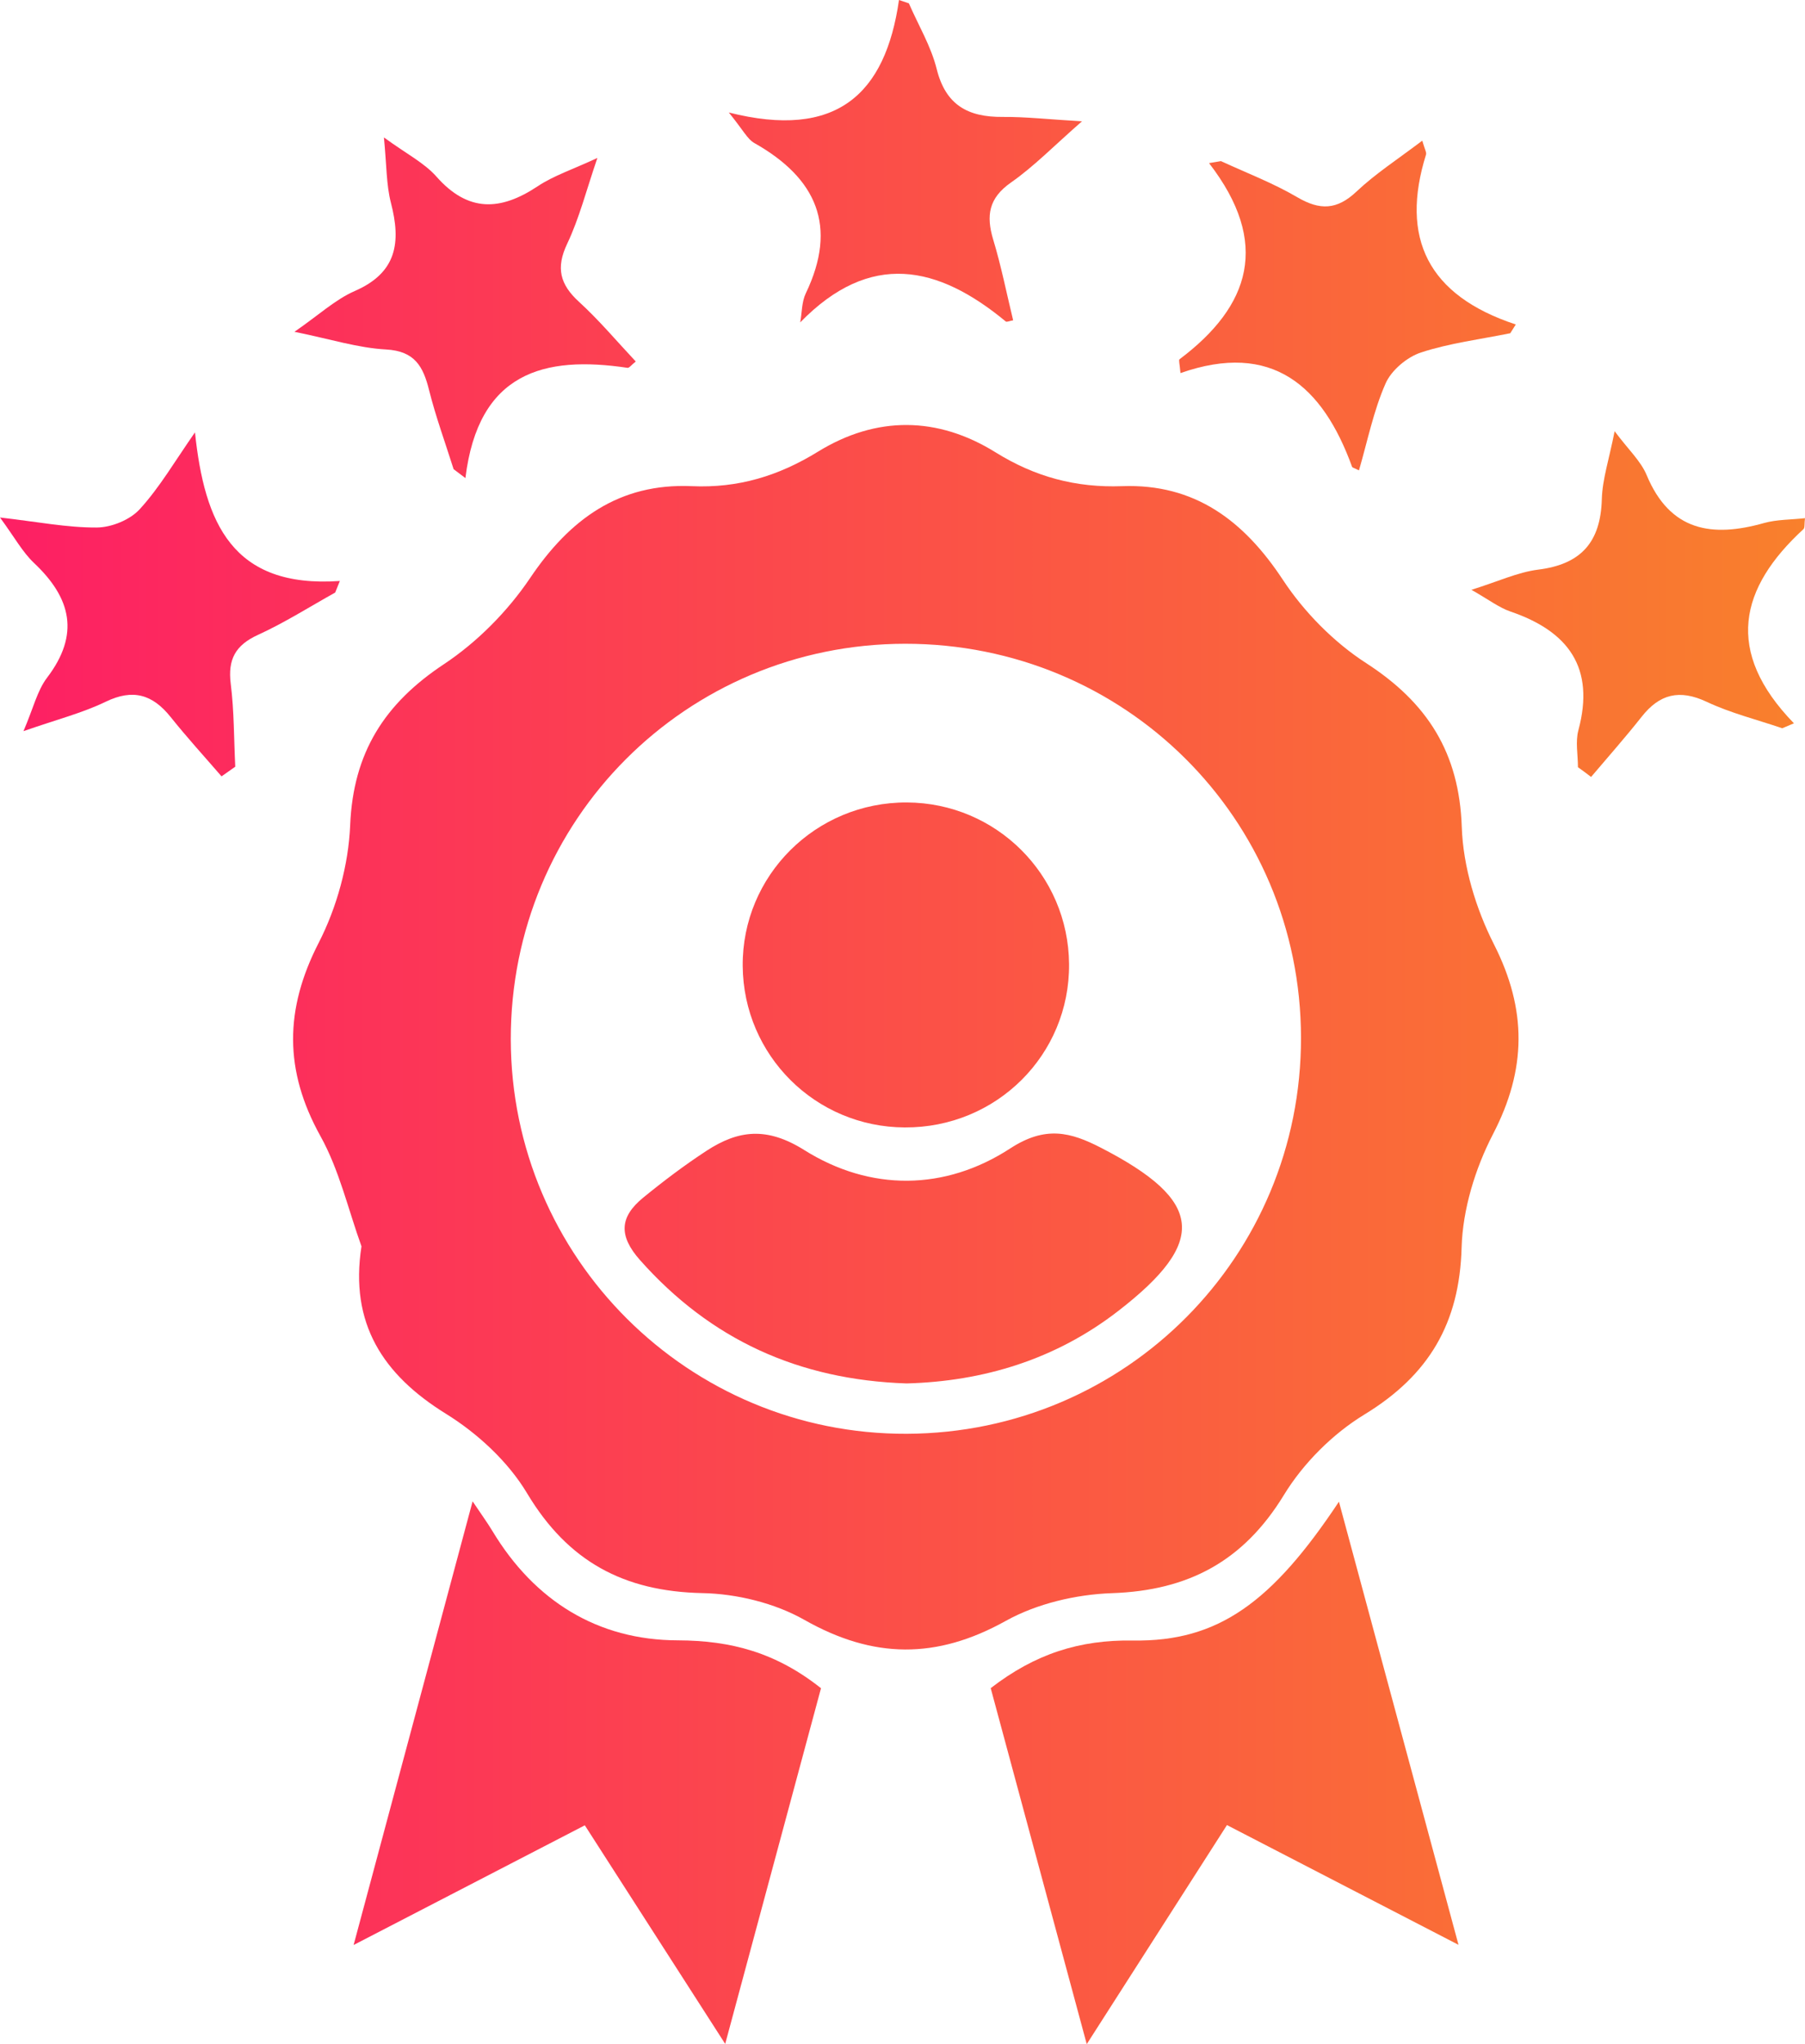
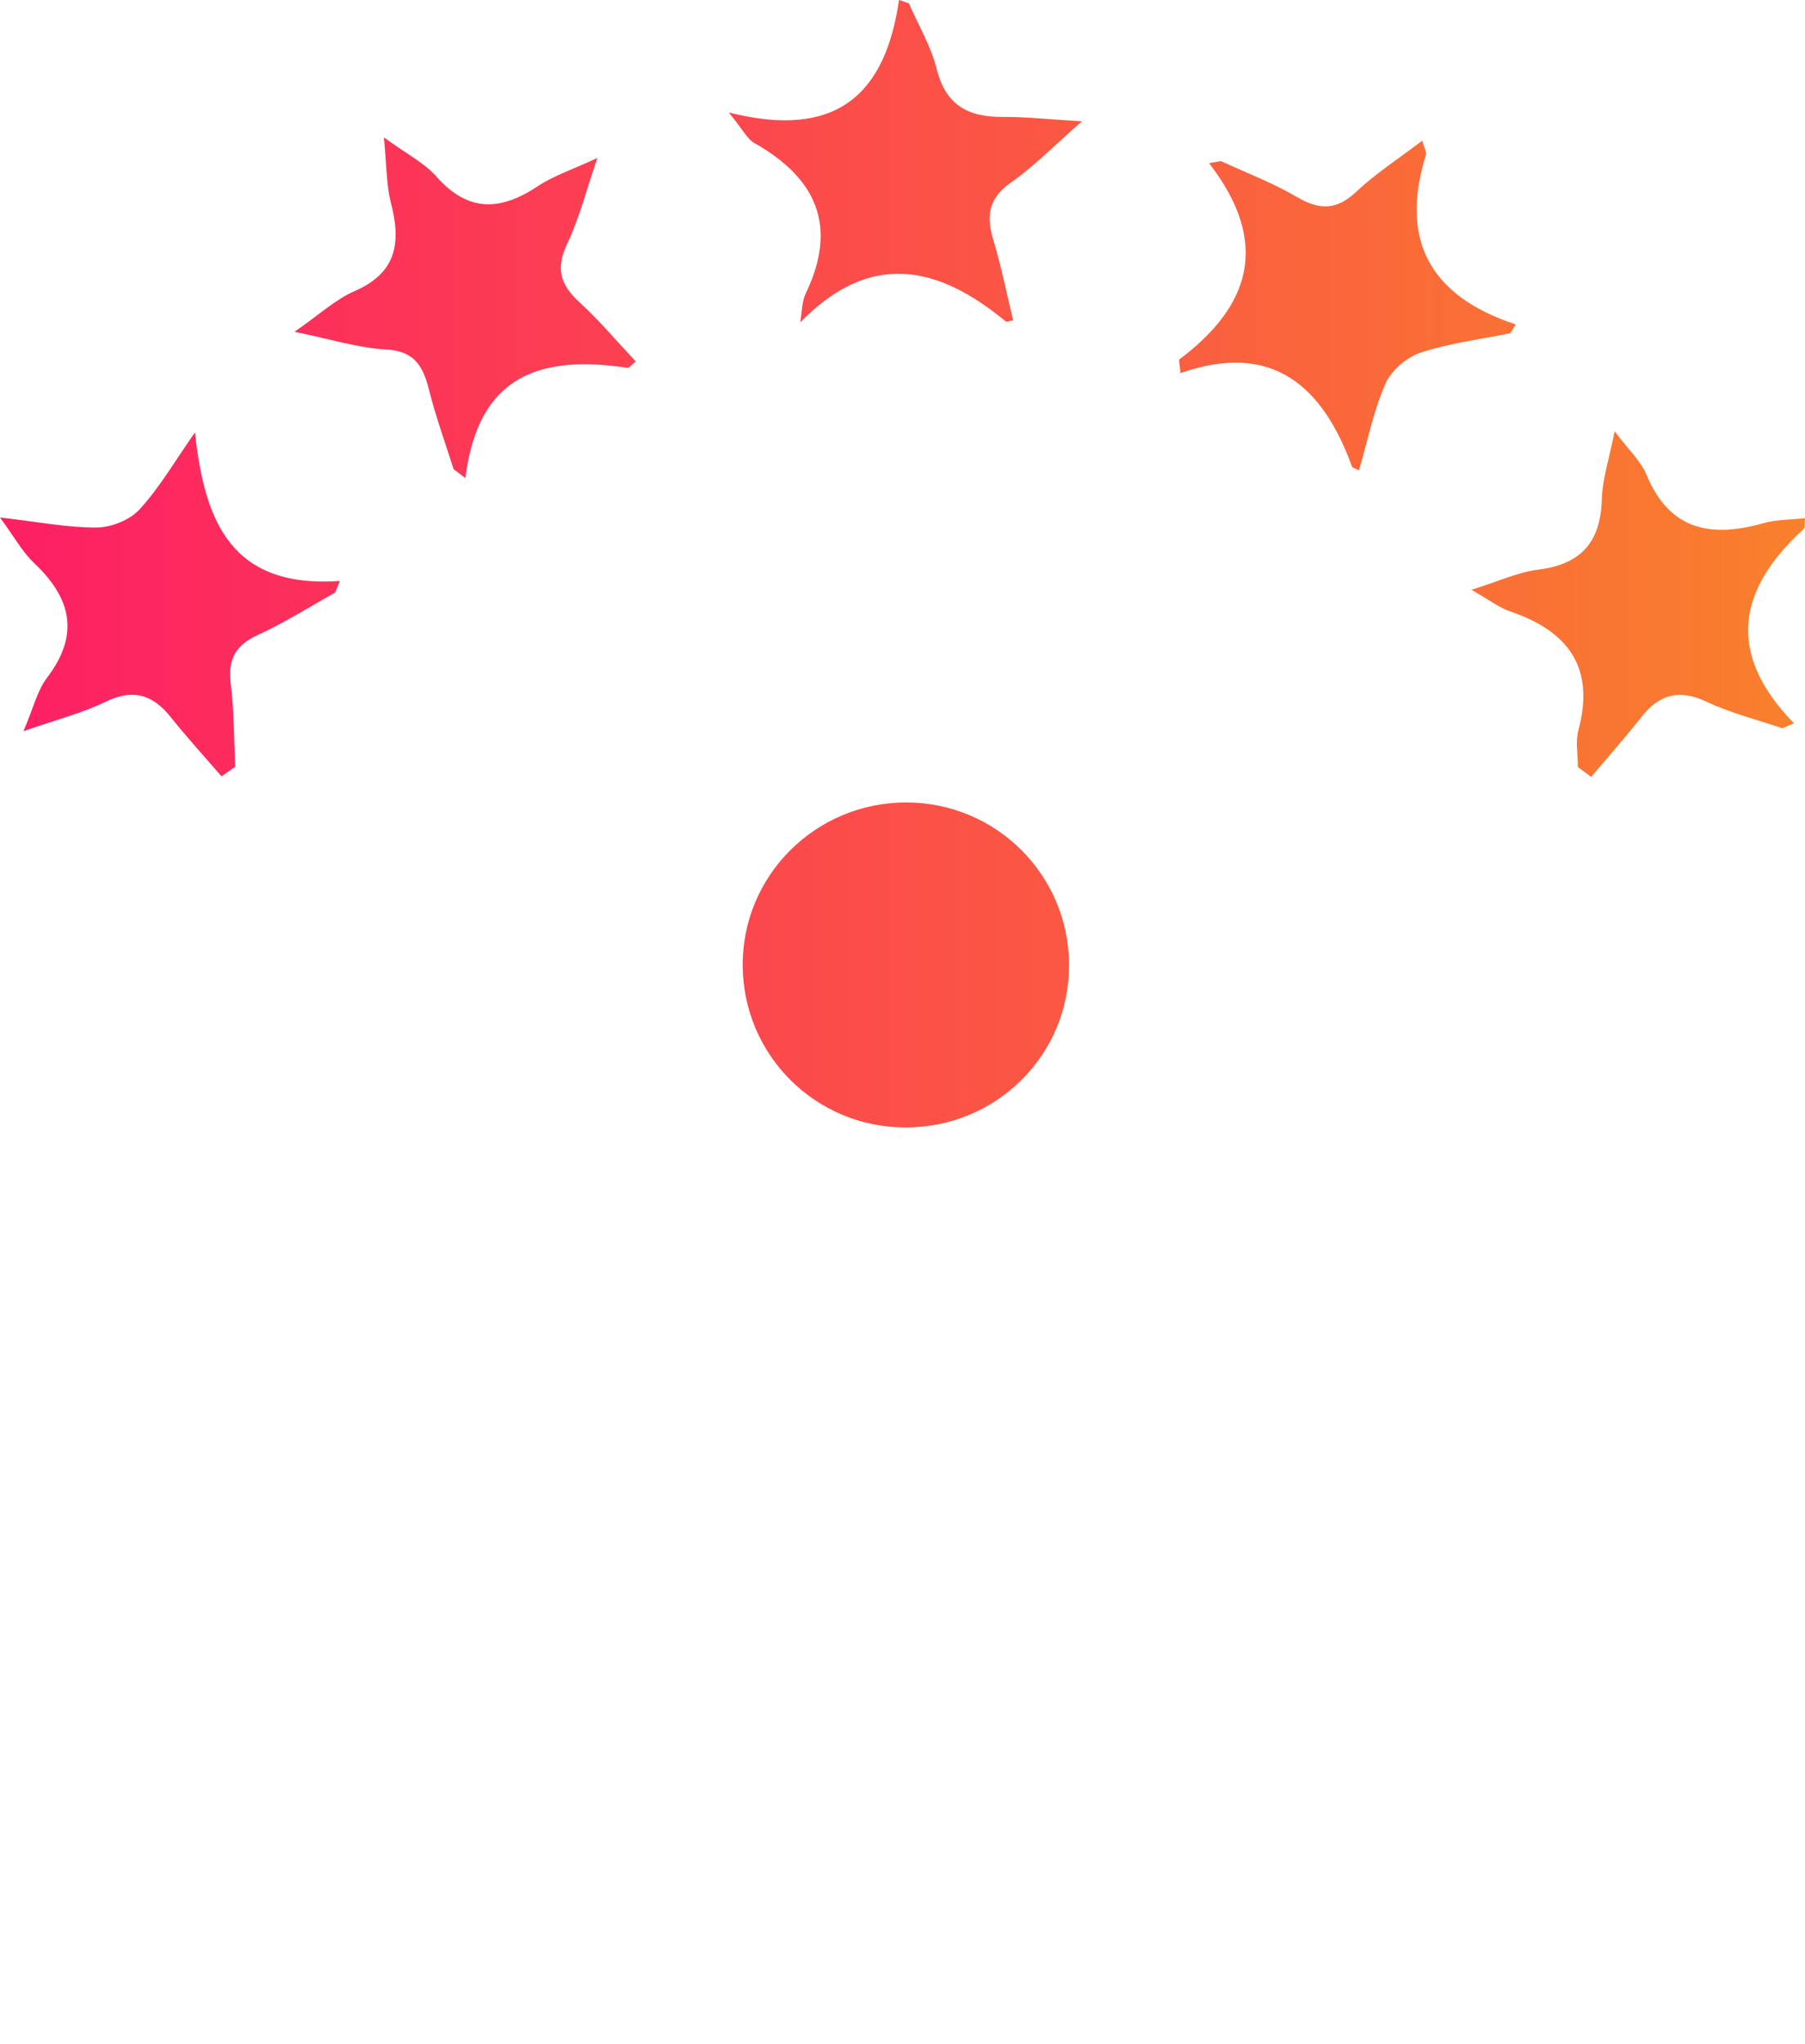
<svg xmlns="http://www.w3.org/2000/svg" width="53" height="60" viewBox="0 0 53 60" fill="none">
-   <path d="M10.614 36.583C10.223 35.499 9.962 34.341 9.409 33.347C8.339 31.421 8.354 29.627 9.36 27.669C9.893 26.628 10.233 25.387 10.282 24.222C10.37 22.098 11.285 20.654 13.034 19.496C14.012 18.847 14.905 17.944 15.562 16.972C16.727 15.239 18.186 14.177 20.31 14.27C21.68 14.331 22.863 13.969 24.019 13.257C25.733 12.202 27.533 12.219 29.235 13.279C30.393 13.998 31.586 14.319 32.948 14.27C35.075 14.192 36.521 15.276 37.669 17.019C38.292 17.963 39.16 18.847 40.111 19.462C41.916 20.627 42.849 22.098 42.922 24.276C42.962 25.439 43.336 26.672 43.867 27.718C44.84 29.637 44.828 31.387 43.837 33.293C43.316 34.299 42.949 35.499 42.917 36.62C42.856 38.84 41.958 40.365 40.062 41.52C39.13 42.088 38.267 42.952 37.699 43.882C36.514 45.821 34.898 46.687 32.65 46.763C31.595 46.8 30.445 47.069 29.53 47.578C27.498 48.709 25.642 48.692 23.623 47.549C22.747 47.052 21.631 46.78 20.618 46.761C18.316 46.712 16.676 45.833 15.478 43.833C14.922 42.903 14.022 42.071 13.09 41.495C11.246 40.352 10.262 38.85 10.614 36.583ZM38.201 30.454C38.191 24.026 33.022 18.891 26.574 18.896C20.143 18.903 14.991 24.07 14.998 30.505C15.006 36.921 20.219 42.11 26.628 42.085C33.056 42.059 38.213 36.879 38.201 30.454Z" fill="url(#paint0_linear_219_3716)" />
-   <path d="M24.107 49.553C23.192 52.943 22.28 56.328 21.294 59.993C19.841 57.731 18.532 55.694 17.172 53.577C14.947 54.728 12.79 55.846 10.383 57.09C11.573 52.65 12.702 48.442 13.877 44.068C14.128 44.443 14.307 44.687 14.462 44.944C15.697 46.991 17.549 48.143 19.904 48.148C21.468 48.153 22.787 48.506 24.107 49.553Z" fill="url(#paint1_linear_219_3716)" />
-   <path d="M29.09 49.551C30.398 48.542 31.694 48.129 33.27 48.153C35.776 48.192 37.357 47.025 39.315 44.078C40.483 48.405 41.612 52.586 42.826 57.085C40.434 55.846 38.267 54.728 36.027 53.57C34.674 55.685 33.368 57.724 31.91 60C30.922 56.341 30.009 52.961 29.09 49.551Z" fill="url(#paint2_linear_219_3716)" />
  <path d="M41.762 4.129C41.835 4.386 41.892 4.474 41.872 4.538C41.108 6.983 41.921 8.672 44.508 9.524C44.454 9.61 44.4 9.695 44.346 9.781C43.468 9.96 42.568 10.07 41.725 10.346C41.314 10.481 40.854 10.868 40.684 11.257C40.33 12.06 40.156 12.941 39.903 13.807C39.765 13.736 39.711 13.729 39.701 13.702C38.838 11.323 37.35 10.009 34.662 10.951C34.64 10.682 34.603 10.569 34.635 10.545C36.711 8.985 37.313 7.133 35.501 4.788C35.616 4.768 35.734 4.748 35.85 4.729C36.602 5.076 37.384 5.373 38.095 5.791C38.757 6.178 39.256 6.163 39.826 5.627C40.38 5.103 41.031 4.682 41.762 4.129Z" fill="url(#paint3_linear_219_3716)" />
  <path d="M8.646 9.739C9.355 9.252 9.839 8.795 10.417 8.542C11.661 8.001 11.777 7.106 11.479 5.955C11.342 5.424 11.354 4.856 11.273 4.034C11.937 4.518 12.458 4.78 12.815 5.184C13.747 6.239 14.698 6.193 15.79 5.466C16.258 5.155 16.811 4.976 17.541 4.636C17.212 5.598 17.008 6.41 16.654 7.155C16.317 7.864 16.442 8.349 17.003 8.861C17.595 9.402 18.114 10.021 18.668 10.611C18.54 10.711 18.476 10.804 18.427 10.797C15.977 10.43 14.044 10.924 13.666 14.033C13.55 13.944 13.434 13.859 13.319 13.771C13.075 12.997 12.795 12.233 12.598 11.448C12.426 10.758 12.18 10.305 11.337 10.258C10.513 10.214 9.697 9.952 8.646 9.739Z" fill="url(#paint4_linear_219_3716)" />
  <path d="M21.4 3.302C24.557 4.1 25.998 2.776 26.397 0C26.493 0.032 26.588 0.066 26.687 0.098C26.965 0.737 27.336 1.354 27.503 2.022C27.767 3.087 28.425 3.441 29.444 3.432C30.122 3.427 30.803 3.505 31.77 3.561C30.949 4.279 30.363 4.883 29.687 5.356C29.028 5.816 28.952 6.33 29.163 7.032C29.397 7.803 29.554 8.599 29.749 9.402C29.648 9.419 29.562 9.46 29.532 9.436C27.538 7.786 25.553 7.353 23.497 9.463C23.549 9.176 23.539 8.863 23.66 8.611C24.606 6.641 23.977 5.231 22.152 4.2C21.948 4.088 21.83 3.831 21.4 3.302Z" fill="url(#paint5_linear_219_3716)" />
  <path d="M6.505 22.788C6.005 22.21 5.489 21.645 5.012 21.048C4.481 20.384 3.905 20.208 3.099 20.6C2.415 20.93 1.662 21.121 0.689 21.461C0.979 20.788 1.092 20.274 1.382 19.892C2.349 18.622 2.093 17.557 1.001 16.527C0.659 16.204 0.425 15.768 0 15.19C1.097 15.315 1.97 15.489 2.84 15.484C3.271 15.482 3.819 15.259 4.104 14.945C4.69 14.304 5.135 13.536 5.725 12.691C6.005 15.342 6.814 17.273 9.979 17.053C9.933 17.166 9.888 17.278 9.842 17.393C9.089 17.812 8.359 18.277 7.577 18.634C6.91 18.938 6.686 19.356 6.775 20.071C6.876 20.876 6.868 21.691 6.908 22.504C6.775 22.597 6.64 22.692 6.505 22.788Z" fill="url(#paint6_linear_219_3716)" />
  <path d="M46.333 22.519C46.333 22.156 46.255 21.772 46.346 21.434C46.84 19.599 46.055 18.531 44.349 17.949C44.014 17.834 43.719 17.604 43.205 17.312C43.985 17.07 44.563 16.796 45.165 16.72C46.429 16.564 47 15.908 47.034 14.652C47.051 14.064 47.248 13.482 47.41 12.657C47.811 13.195 48.178 13.531 48.35 13.944C49.036 15.592 50.268 15.785 51.797 15.352C52.174 15.247 52.582 15.256 53 15.21C52.978 15.381 52.998 15.489 52.956 15.53C51.079 17.256 50.622 19.116 52.675 21.231C52.56 21.28 52.447 21.327 52.331 21.376C51.591 21.123 50.821 20.933 50.118 20.602C49.316 20.225 48.731 20.367 48.2 21.043C47.725 21.645 47.214 22.22 46.719 22.805C46.591 22.707 46.464 22.612 46.333 22.519Z" fill="url(#paint7_linear_219_3716)" />
-   <path d="M26.623 40.607C23.451 40.502 20.866 39.322 18.793 36.987C18.154 36.267 18.2 35.717 18.881 35.158C19.479 34.669 20.099 34.201 20.743 33.78C21.68 33.169 22.514 33.066 23.618 33.758C25.553 34.972 27.744 34.958 29.663 33.709C30.698 33.036 31.431 33.227 32.333 33.692C35.338 35.242 35.471 36.441 32.832 38.482C30.988 39.909 28.868 40.546 26.623 40.607Z" fill="url(#paint8_linear_219_3716)" />
  <path d="M26.569 33.093C23.945 33.083 21.83 30.978 21.808 28.356C21.786 25.701 23.952 23.542 26.63 23.554C29.252 23.566 31.369 25.676 31.391 28.295C31.413 30.961 29.259 33.105 26.569 33.093Z" fill="url(#paint9_linear_219_3716)" />
  <defs>
    <linearGradient id="paint0_linear_219_3716" x1="0" y1="30" x2="53" y2="30" gradientUnits="userSpaceOnUse">
      <stop stop-color="#FD1F64" />
      <stop offset="1" stop-color="#F9802C" />
    </linearGradient>
    <linearGradient id="paint1_linear_219_3716" x1="0" y1="30" x2="53" y2="30" gradientUnits="userSpaceOnUse">
      <stop stop-color="#FD1F64" />
      <stop offset="1" stop-color="#F9802C" />
    </linearGradient>
    <linearGradient id="paint2_linear_219_3716" x1="0" y1="30" x2="53" y2="30" gradientUnits="userSpaceOnUse">
      <stop stop-color="#FD1F64" />
      <stop offset="1" stop-color="#F9802C" />
    </linearGradient>
    <linearGradient id="paint3_linear_219_3716" x1="0" y1="30" x2="53" y2="30" gradientUnits="userSpaceOnUse">
      <stop stop-color="#FD1F64" />
      <stop offset="1" stop-color="#F9802C" />
    </linearGradient>
    <linearGradient id="paint4_linear_219_3716" x1="0" y1="30" x2="53" y2="30" gradientUnits="userSpaceOnUse">
      <stop stop-color="#FD1F64" />
      <stop offset="1" stop-color="#F9802C" />
    </linearGradient>
    <linearGradient id="paint5_linear_219_3716" x1="0" y1="30" x2="53" y2="30" gradientUnits="userSpaceOnUse">
      <stop stop-color="#FD1F64" />
      <stop offset="1" stop-color="#F9802C" />
    </linearGradient>
    <linearGradient id="paint6_linear_219_3716" x1="0" y1="30" x2="53" y2="30" gradientUnits="userSpaceOnUse">
      <stop stop-color="#FD1F64" />
      <stop offset="1" stop-color="#F9802C" />
    </linearGradient>
    <linearGradient id="paint7_linear_219_3716" x1="0" y1="30" x2="53" y2="30" gradientUnits="userSpaceOnUse">
      <stop stop-color="#FD1F64" />
      <stop offset="1" stop-color="#F9802C" />
    </linearGradient>
    <linearGradient id="paint8_linear_219_3716" x1="0" y1="30" x2="53" y2="30" gradientUnits="userSpaceOnUse">
      <stop stop-color="#FD1F64" />
      <stop offset="1" stop-color="#F9802C" />
    </linearGradient>
    <linearGradient id="paint9_linear_219_3716" x1="0" y1="30" x2="53" y2="30" gradientUnits="userSpaceOnUse">
      <stop stop-color="#FD1F64" />
      <stop offset="1" stop-color="#F9802C" />
    </linearGradient>
  </defs>
</svg>